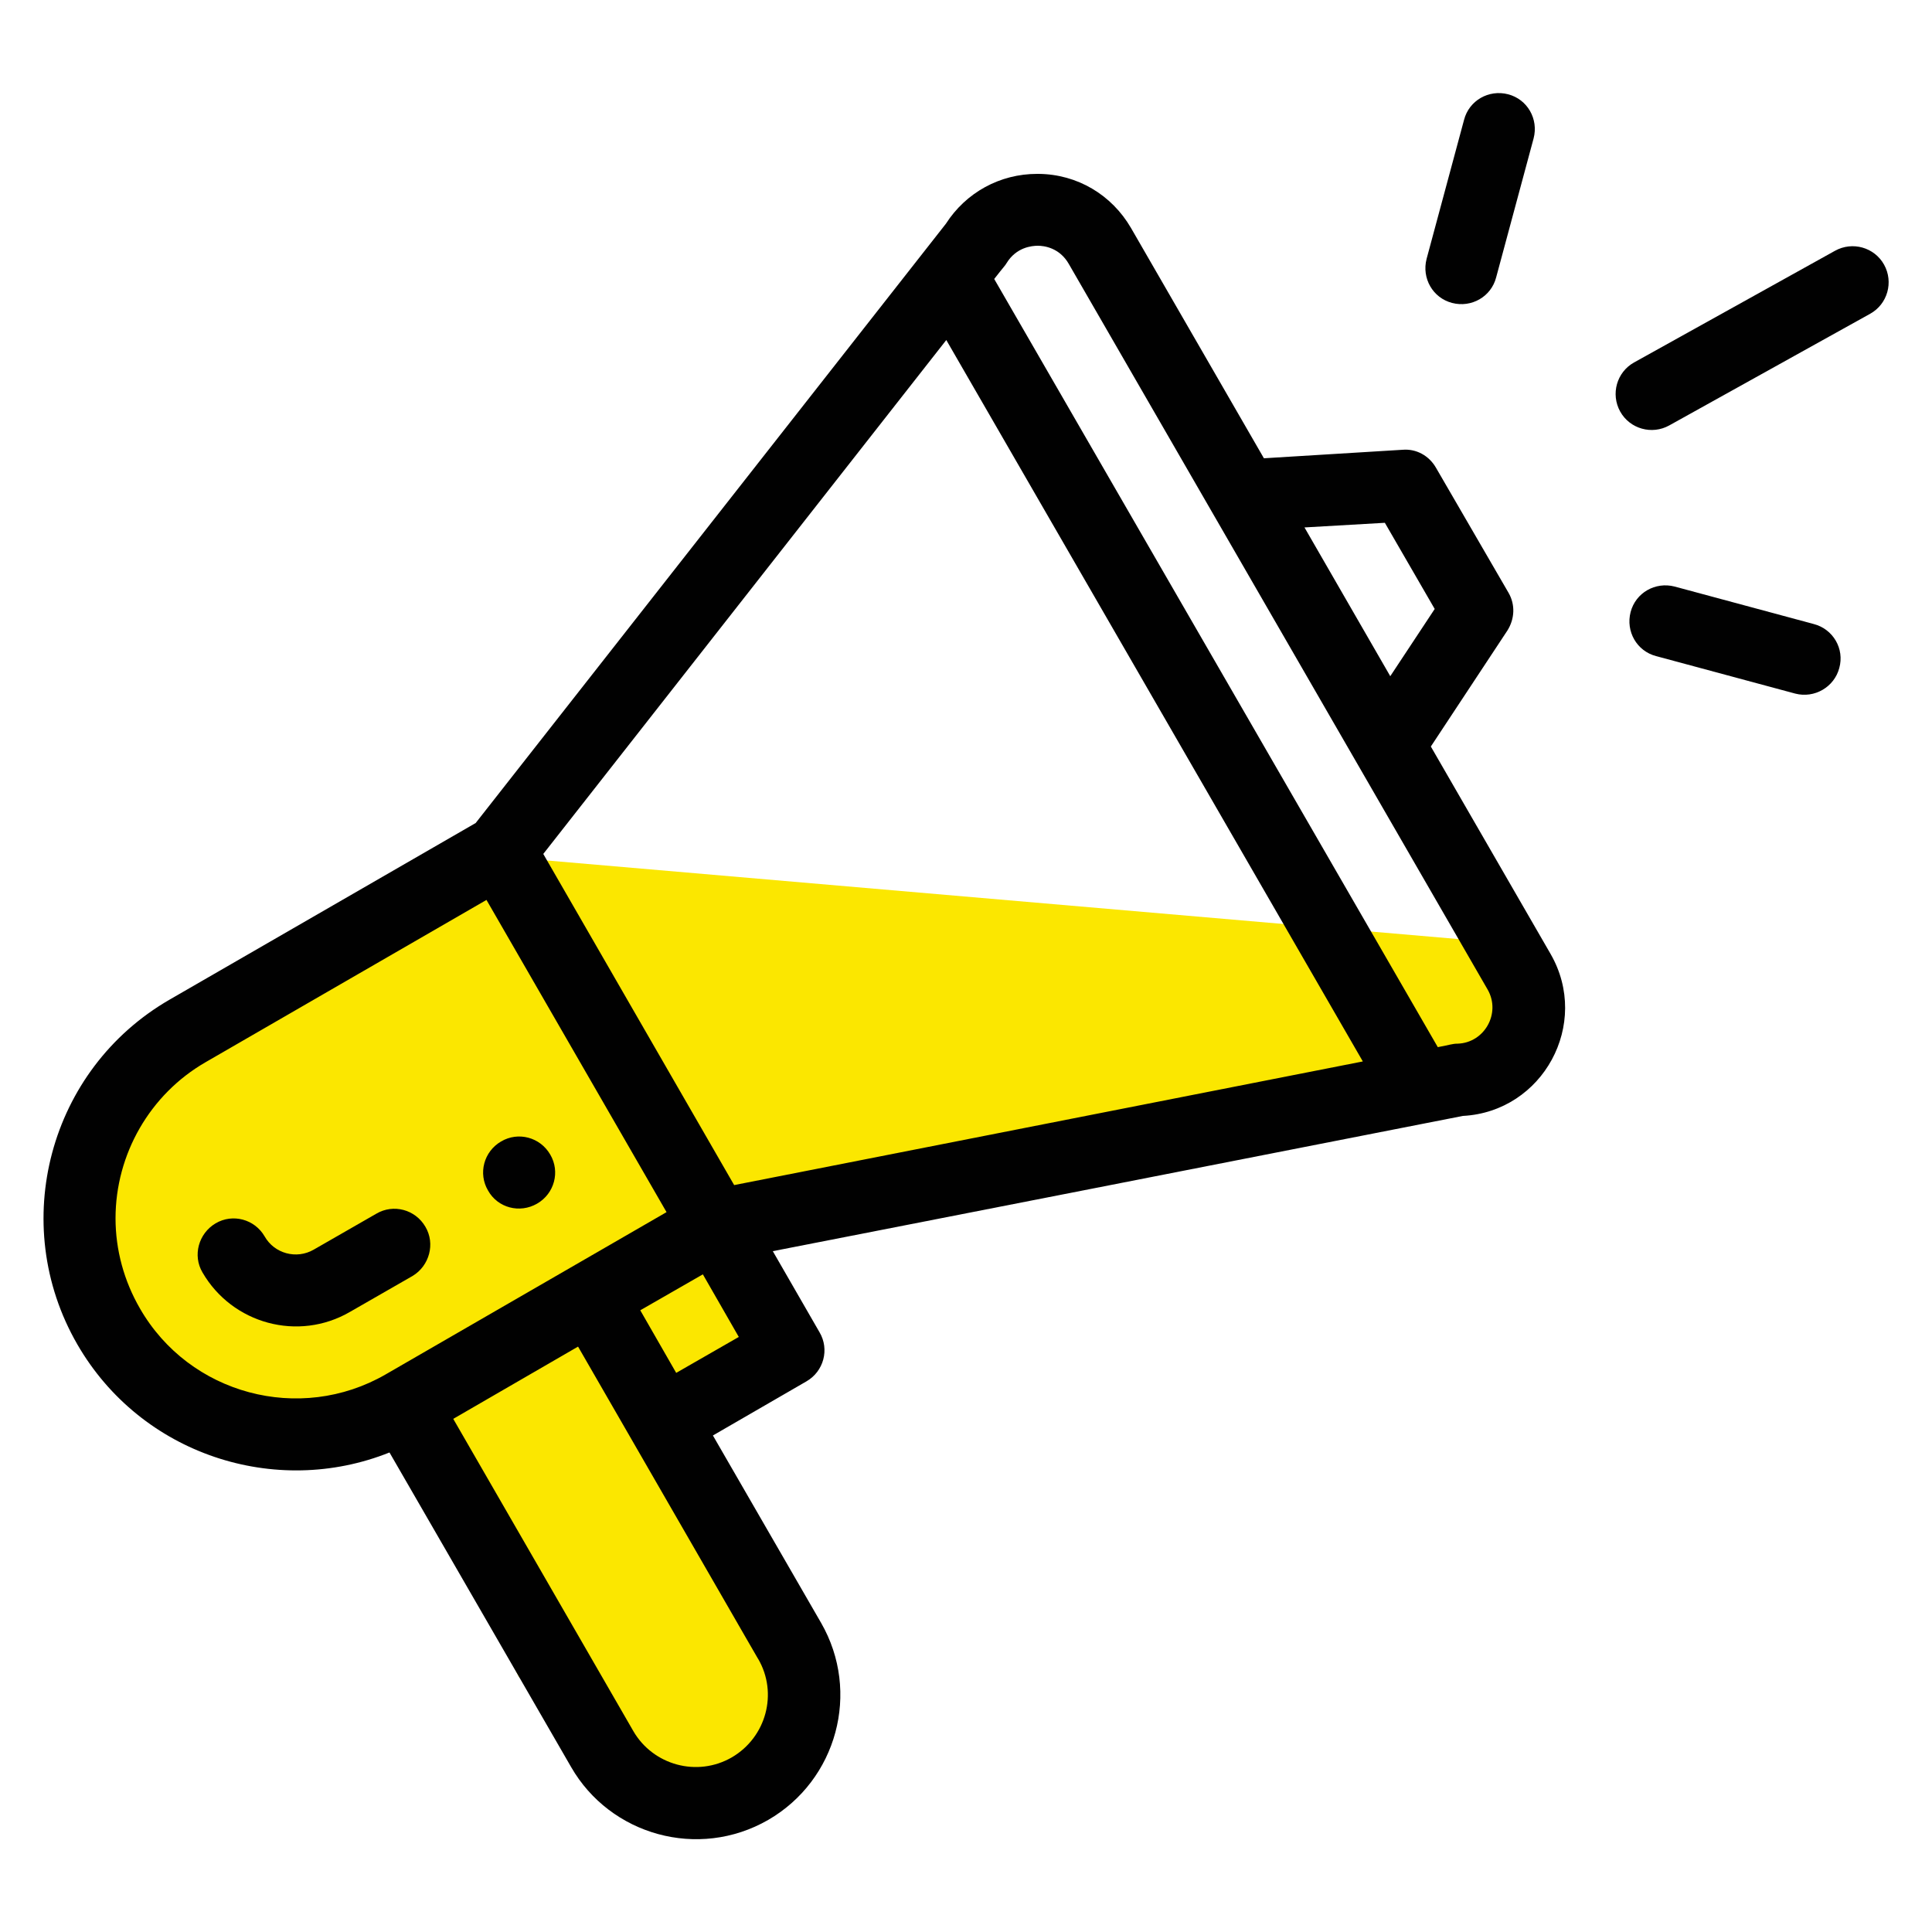
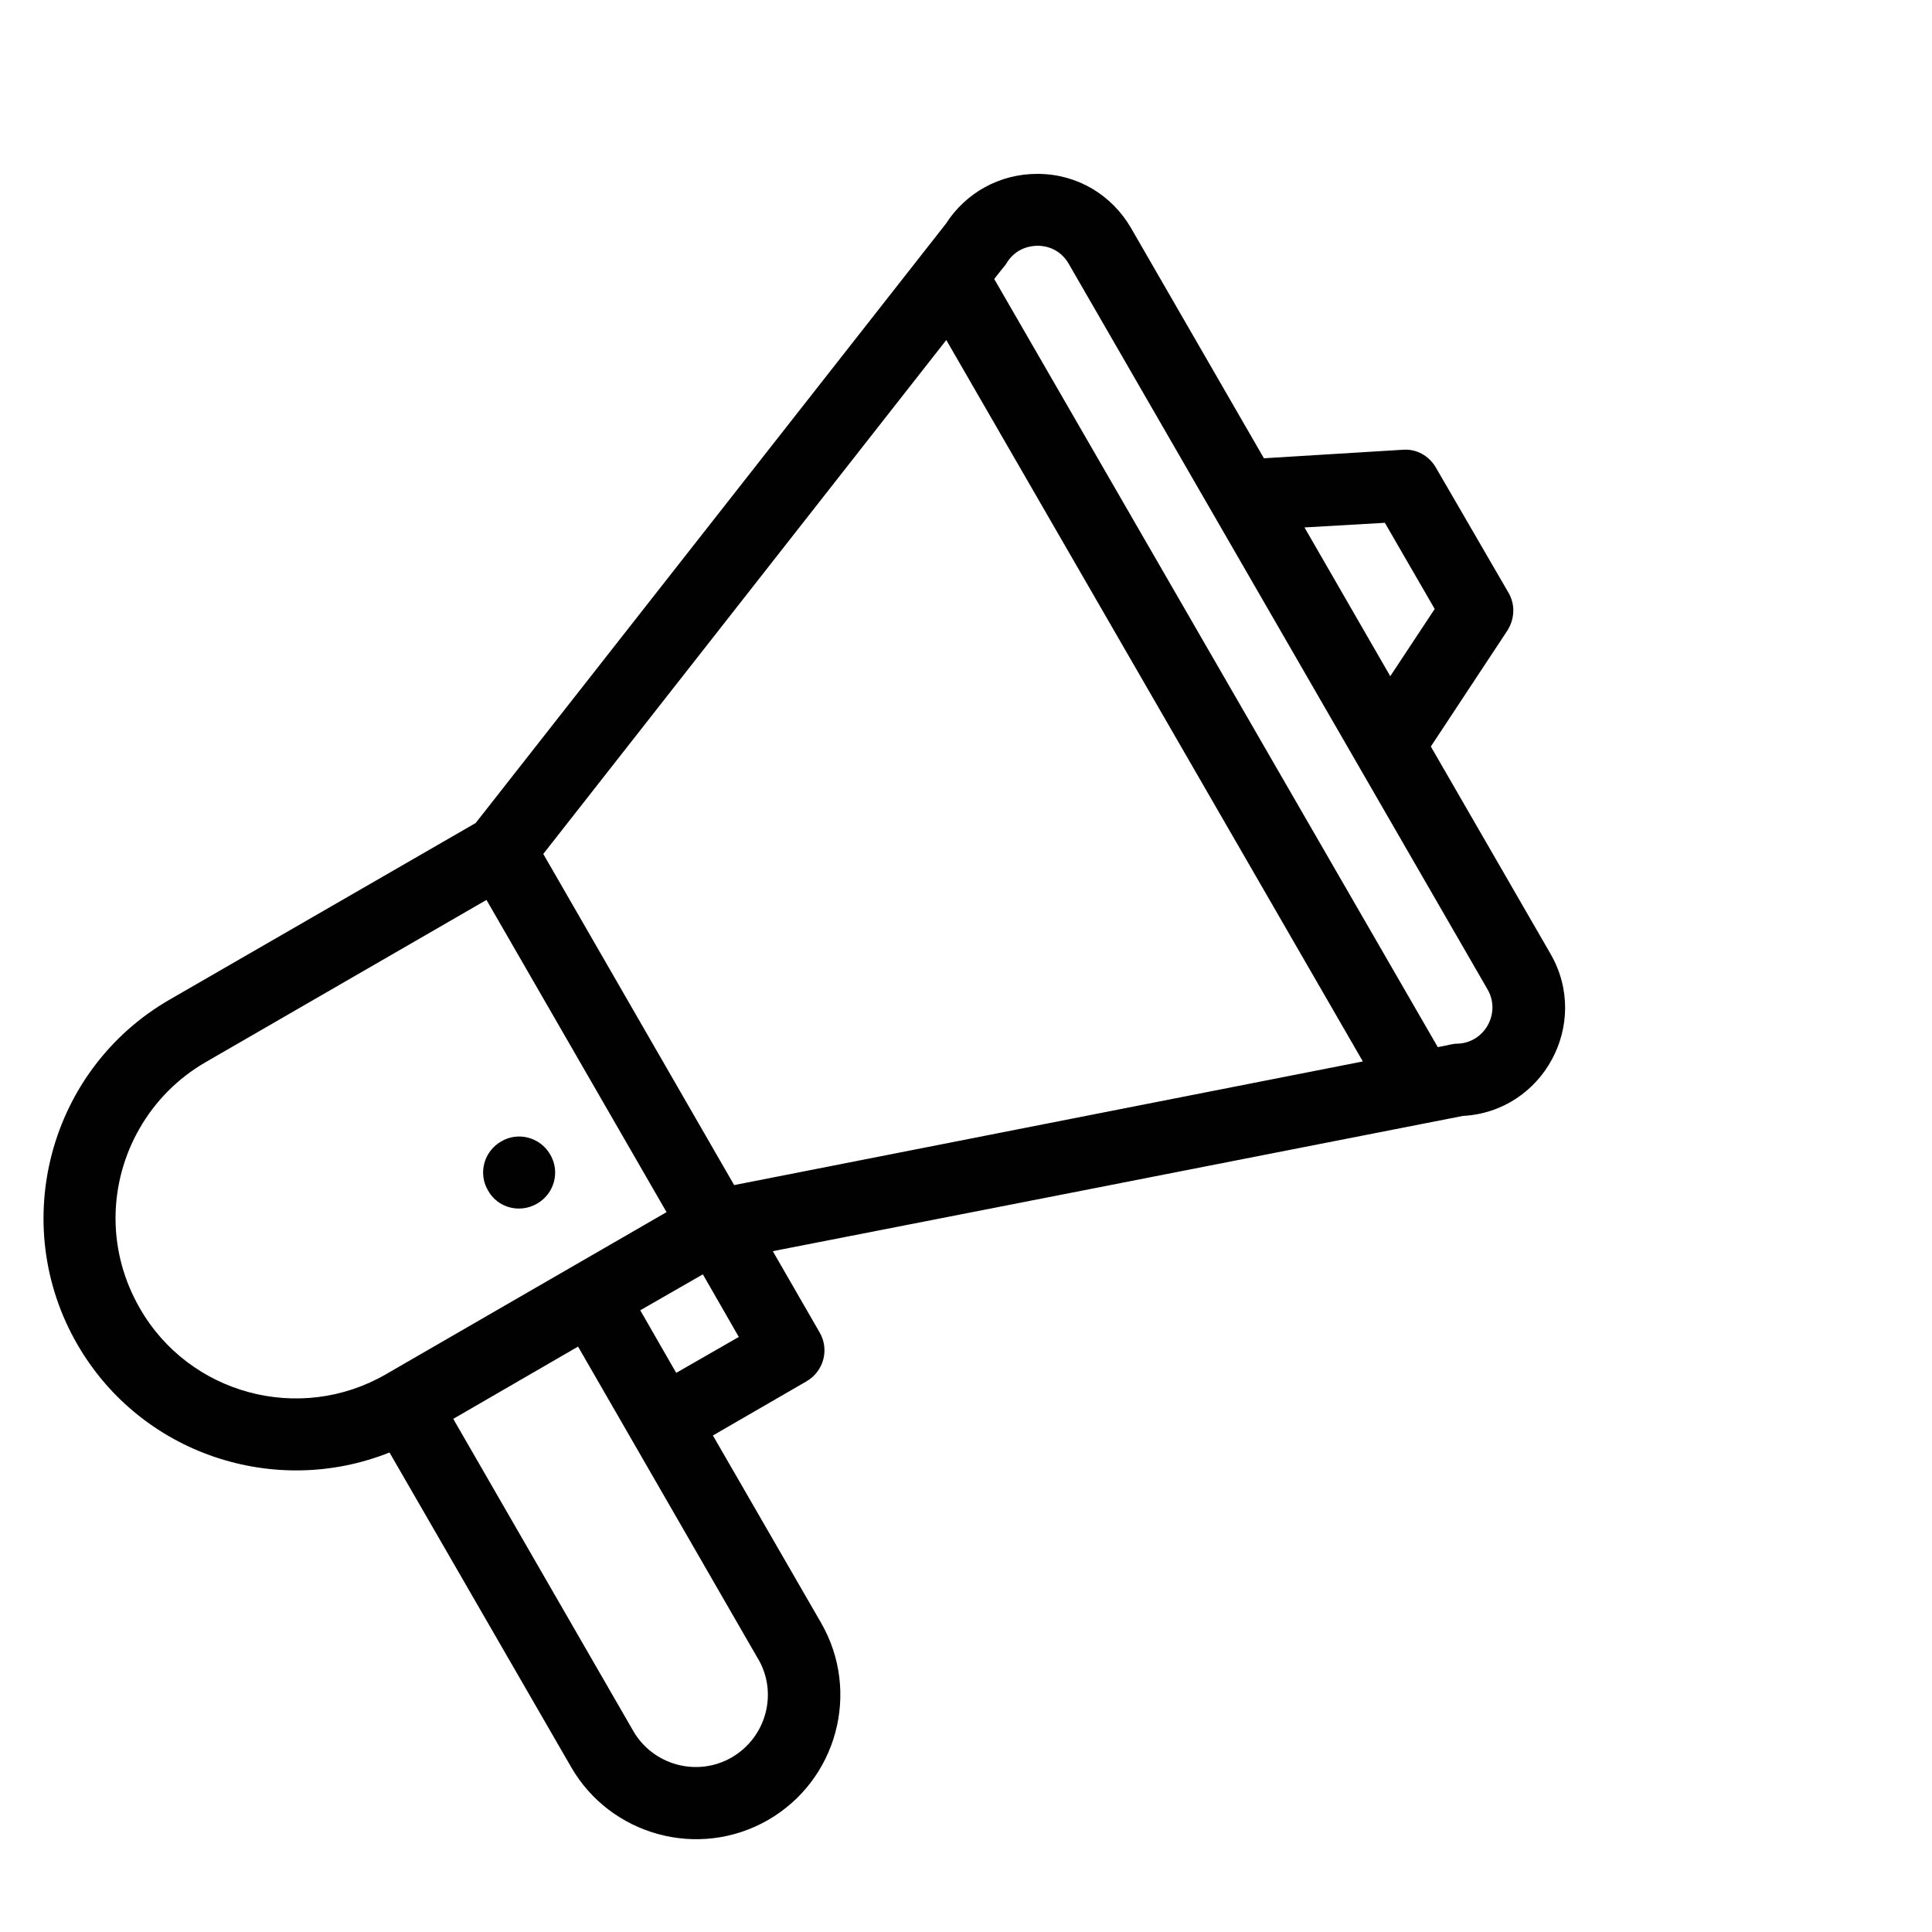
<svg xmlns="http://www.w3.org/2000/svg" version="1.1" id="Layer_1" x="0px" y="0px" viewBox="0 0 500 500" style="enable-background:new 0 0 500 500;" xml:space="preserve">
  <style type="text/css">
	.st0{fill:#FBE700;}
	.st1{fill:#010101;}
</style>
  <g>
-     <polygon class="st0" points="117.3,220.6 386.3,243.8 397.2,271 321.8,283.7 191.2,312.8 199.9,323.8 198.7,355.3 172.5,368.6    208.1,435.9 183,475.8 134.3,434 101.2,367.3 56.3,377.3 29.9,335.1 24.4,294.1 51.1,267.4  " />
    <path class="st1" d="M139,311.5c4.5-2.6,6-8.3,3.4-12.7c-2.6-4.5-8.3-6-12.7-3.4c-4.5,2.6-6,8.3-3.4,12.7   C128.8,312.6,134.5,314.1,139,311.5z" />
    <path class="st1" d="M100.8,375.9l47,81.4c10.1,17.6,32.9,24.1,51,13.7c17.8-10.3,24-33.1,13.7-51l-28-48.5l24.2-14   c4.5-2.6,6-8.3,3.4-12.7l-12.1-21c1.4-0.3,11-2.1,178.6-35c20.7-1.1,33.1-23.8,22.7-41.9l-31-53.7l19.8-30c1.9-3,2.1-6.7,0.3-9.8   L371.6,121c-1.8-3.1-5.1-4.9-8.6-4.6l-35.9,2.2l-34.4-59.6c-5-8.6-13.9-13.9-23.9-14c-0.1,0-0.2,0-0.4,0c-9.6,0-18.4,4.8-23.6,12.9   L123.1,213l-79.2,45.7C12.7,276.7,2,316.7,20,347.9C36.5,376.5,71.3,387.7,100.8,375.9z M196.2,429.3c5.2,8.9,2.1,20.3-6.8,25.5   c-9,5.2-20.4,2-25.5-6.8l-46.6-80.8l32.3-18.7C203.5,442,195.3,427.8,196.2,429.3z M175,355.3l-9.3-16.2l16.2-9.3l9.3,16.2   L175,355.3z M358.4,135.3l12.9,22.3l-11.5,17.4l-22.2-38.5L358.4,135.3z M260.5,68.1c2.5-4.1,6.5-4.5,8.1-4.5c1.6,0,5.6,0.5,8,4.7   L385,256.1c3.5,6.1-0.8,13.8-7.8,14c-1.3,0-1.9,0.3-5.1,0.9L257.3,72.2C259.7,69.1,260.1,68.8,260.5,68.1z M244.9,88l107.8,186.7   L190,306.7L140.6,221L244.9,88z M36.2,338.6c-4.1-7.1-6.3-15.1-6.3-23.3c0-16.6,8.9-32.1,23.3-40.4l72.7-42l46.6,80.8l-72.7,42   C77.6,368.5,49,360.9,36.2,338.6z" />
-     <path class="st1" d="M110.1,317.5c-2.6-4.5-8.3-6-12.7-3.4l-16.2,9.3c-4.5,2.6-10.2,1-12.7-3.4c-2.6-4.5-8.3-6-12.7-3.4   s-6,8.3-3.4,12.7c7.7,13.3,24.8,18,38.2,10.2l16.2-9.3C111.1,327.6,112.7,321.9,110.1,317.5z" />
-     <path class="st1" d="M474.9,64.9l-52,28.9c-4.5,2.5-6.1,8.2-3.6,12.7c2.5,4.5,8.2,6.1,12.7,3.6l52-28.9c4.5-2.5,6.1-8.2,3.6-12.7   C485.1,64,479.4,62.4,474.9,64.9z" />
-     <path class="st1" d="M469.4,161.5l-36-9.7c-5-1.3-10.1,1.6-11.4,6.6s1.6,10.1,6.6,11.4l36,9.7c5,1.3,10.1-1.7,11.4-6.6   C477.4,167.9,474.4,162.8,469.4,161.5z" />
-     <path class="st1" d="M378.9,31l-9.7,36c-1.3,5,1.6,10.1,6.6,11.4c5,1.3,10.1-1.6,11.4-6.6l9.7-36c1.3-5-1.6-10.1-6.6-11.4   C385.3,23.1,380.2,26,378.9,31z" />
  </g>
</svg>